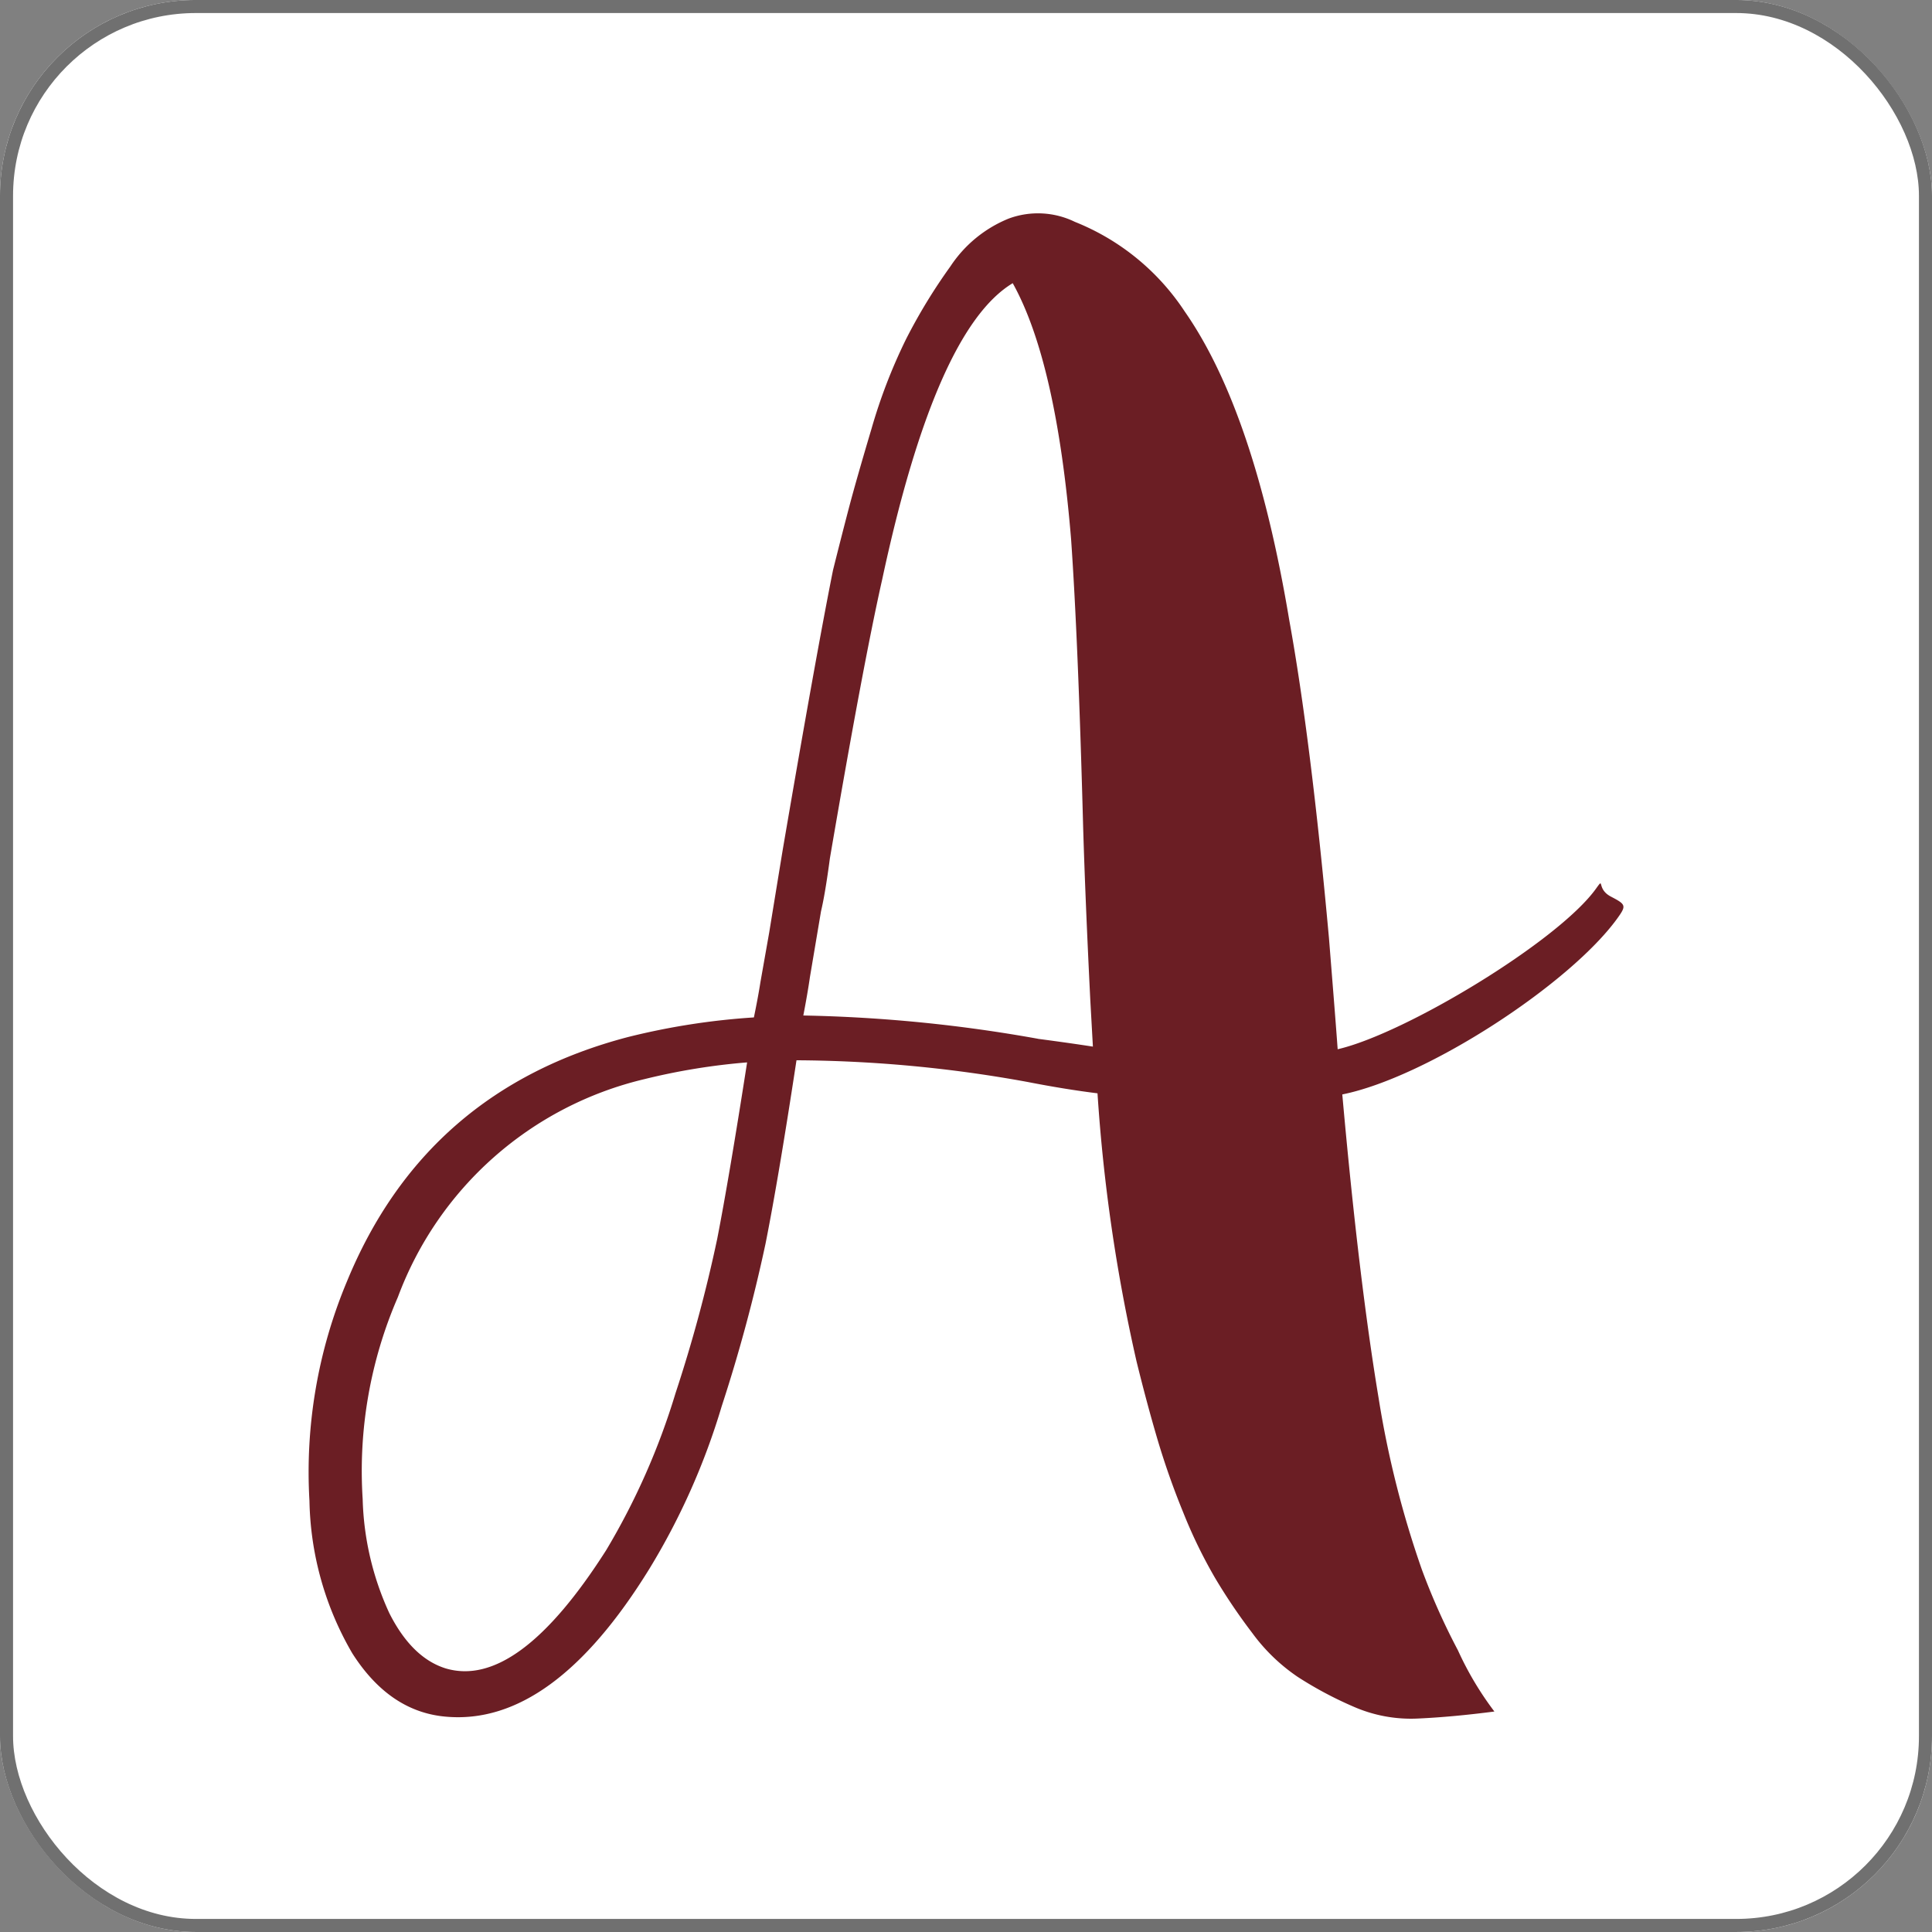
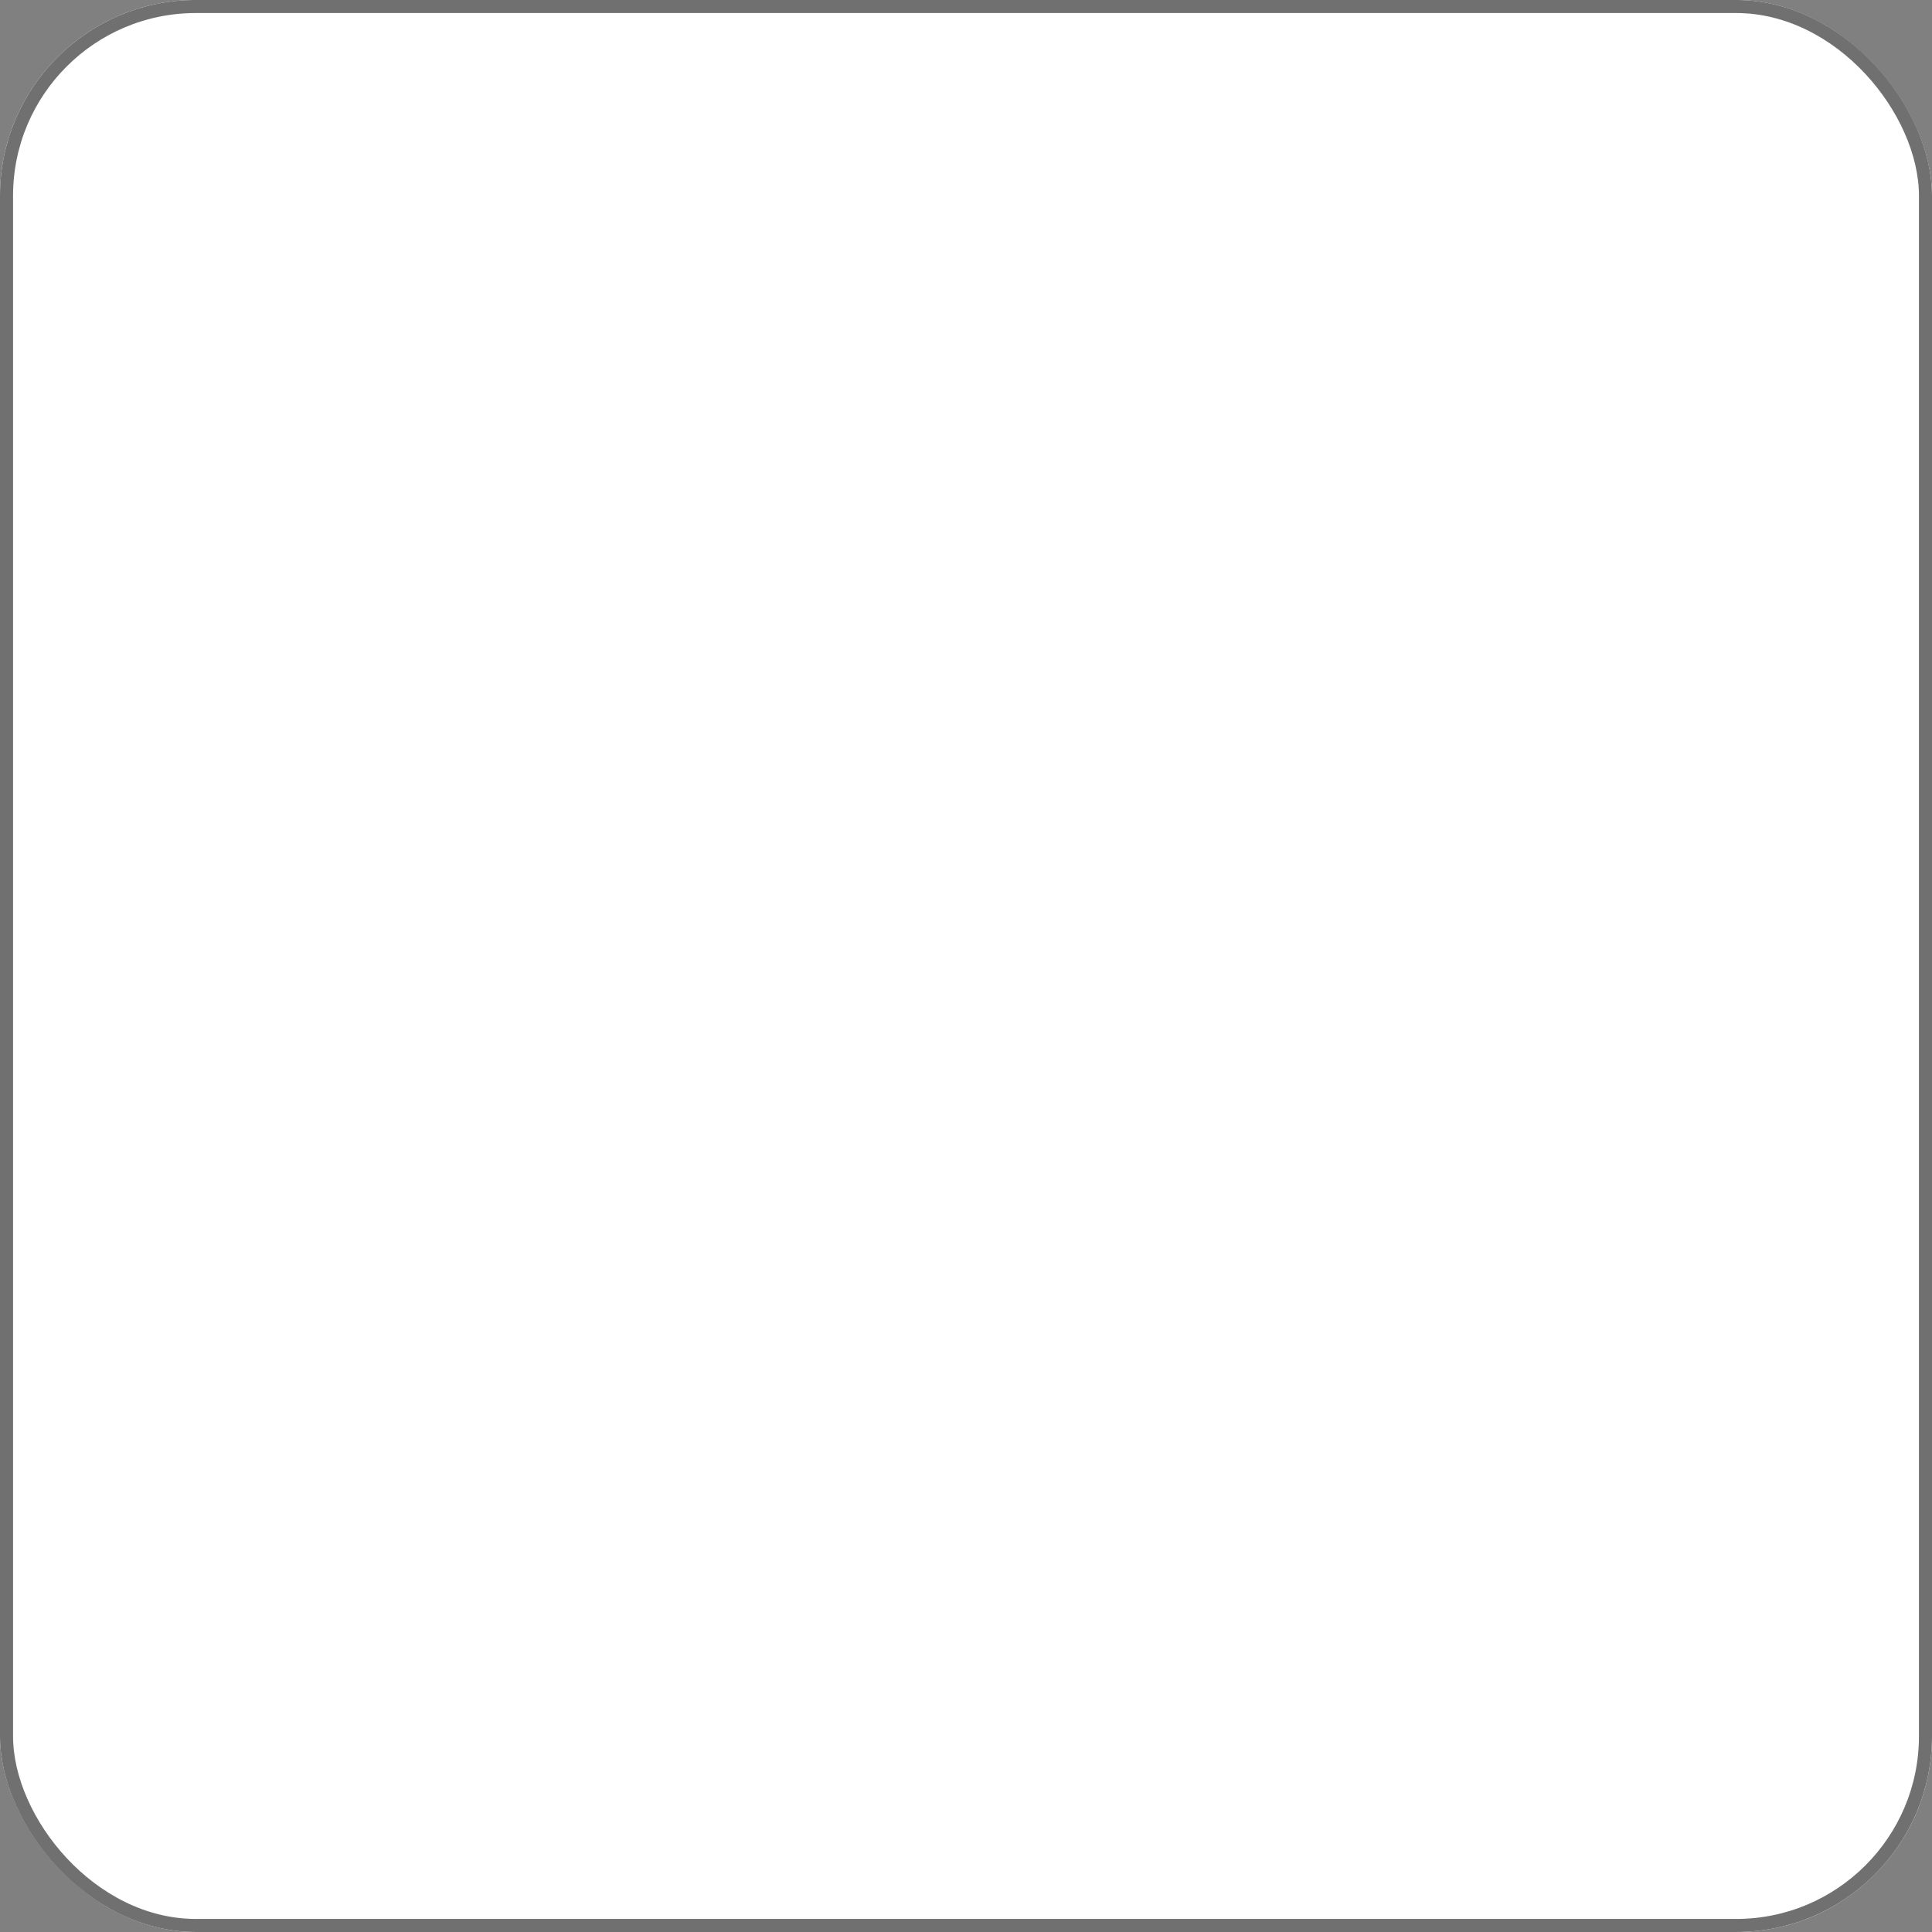
<svg xmlns="http://www.w3.org/2000/svg" width="148" height="148" viewBox="0 0 148 148">
  <rect x="0" y="0" width="148" height="148" fill="#808080" stroke="none" />
  <g id="favicon" transform="translate(-22.286 -103.095)">
    <g id="Groupe_44" data-name="Groupe 44" transform="translate(74.286 132.1)">
      <g id="Rectangle_101" data-name="Rectangle 101" transform="translate(-52 -29.006)" fill="#fff" stroke="#707070" stroke-width="1">
        <rect width="148" height="148" rx="15" stroke="none" />
        <rect x="0.5" y="0.5" width="147" height="147" rx="14.5" fill="none" />
      </g>
-       <path id="Tracé_125" data-name="Tracé 125" d="M174.552,186.1c-3.611,5.012-14.554,12.18-21.078,13.5q1.257,14.09,2.781,23.254a75.412,75.412,0,0,0,3.317,13.152,50.676,50.676,0,0,0,2.758,6.172,24.622,24.622,0,0,0,2.795,4.693q-3.21.417-5.828.536a10.954,10.954,0,0,1-4.994-.922,29.065,29.065,0,0,1-4.234-2.26,14.08,14.08,0,0,1-3.481-3.354,44.076,44.076,0,0,1-2.878-4.262,37.825,37.825,0,0,1-2.423-4.992,59.18,59.18,0,0,1-1.973-5.6q-.806-2.73-1.6-5.958a130.509,130.509,0,0,1-2.992-20.545q-2.468-.306-5.359-.87a100.935,100.935,0,0,0-17.7-1.661q-1.385,9.095-2.375,14.064a122.02,122.02,0,0,1-3.354,12.437,52.832,52.832,0,0,1-5.535,12.446q-7.416,12.03-15.54,11.34-4.353-.35-7.225-4.861a24.015,24.015,0,0,1-3.28-11.672,37.808,37.808,0,0,1,2.878-16.827Q83.259,199.26,98.768,195.2a53.948,53.948,0,0,1,9.632-1.5c.219-1.062.386-1.964.5-2.7l.673-3.807q.34-2.087,1.024-6.264,2.539-14.861,3.863-21.489.643-2.574,1.205-4.719t1.747-6.124a41.414,41.414,0,0,1,2.637-6.842,42.533,42.533,0,0,1,3.407-5.591,9.727,9.727,0,0,1,4.45-3.654,6.453,6.453,0,0,1,5.082.246,18.094,18.094,0,0,1,8.413,6.863q5.338,7.653,8.006,23.625,1.665,9.17,3.045,24.37.109,1.36.335,4.2t.332,4.324c5.165-1.189,16.873-8.251,19.783-12.293.7-.97,0,0,1.149.6S175.252,185.129,174.552,186.1ZM97.091,234.5a53.655,53.655,0,0,0,5.307-12.02,110.993,110.993,0,0,0,3.193-11.824q.91-4.663,2.289-13.511A49.4,49.4,0,0,0,100,198.431,26.731,26.731,0,0,0,81.13,215.118a33.445,33.445,0,0,0-2.7,15.474,22.255,22.255,0,0,0,2.042,8.744q1.734,3.435,4.332,4.237Q90.289,245.184,97.091,234.5Zm33.078-39.159q2.317.305,4.2.595l-.2-3.581q-.391-7.9-.55-13.333-.384-14.314-.922-21.974-1.126-13.592-4.47-19.594-5.9,3.557-10,22.7-1.466,6.5-4.006,21.362-.359,2.706-.68,4.054l-.848,5.035q-.177,1.231-.507,2.948A113,113,0,0,1,130.168,195.337Z" transform="translate(-102.648 -144.766)" fill="#6b1e24" />
    </g>
  </g>
</svg>